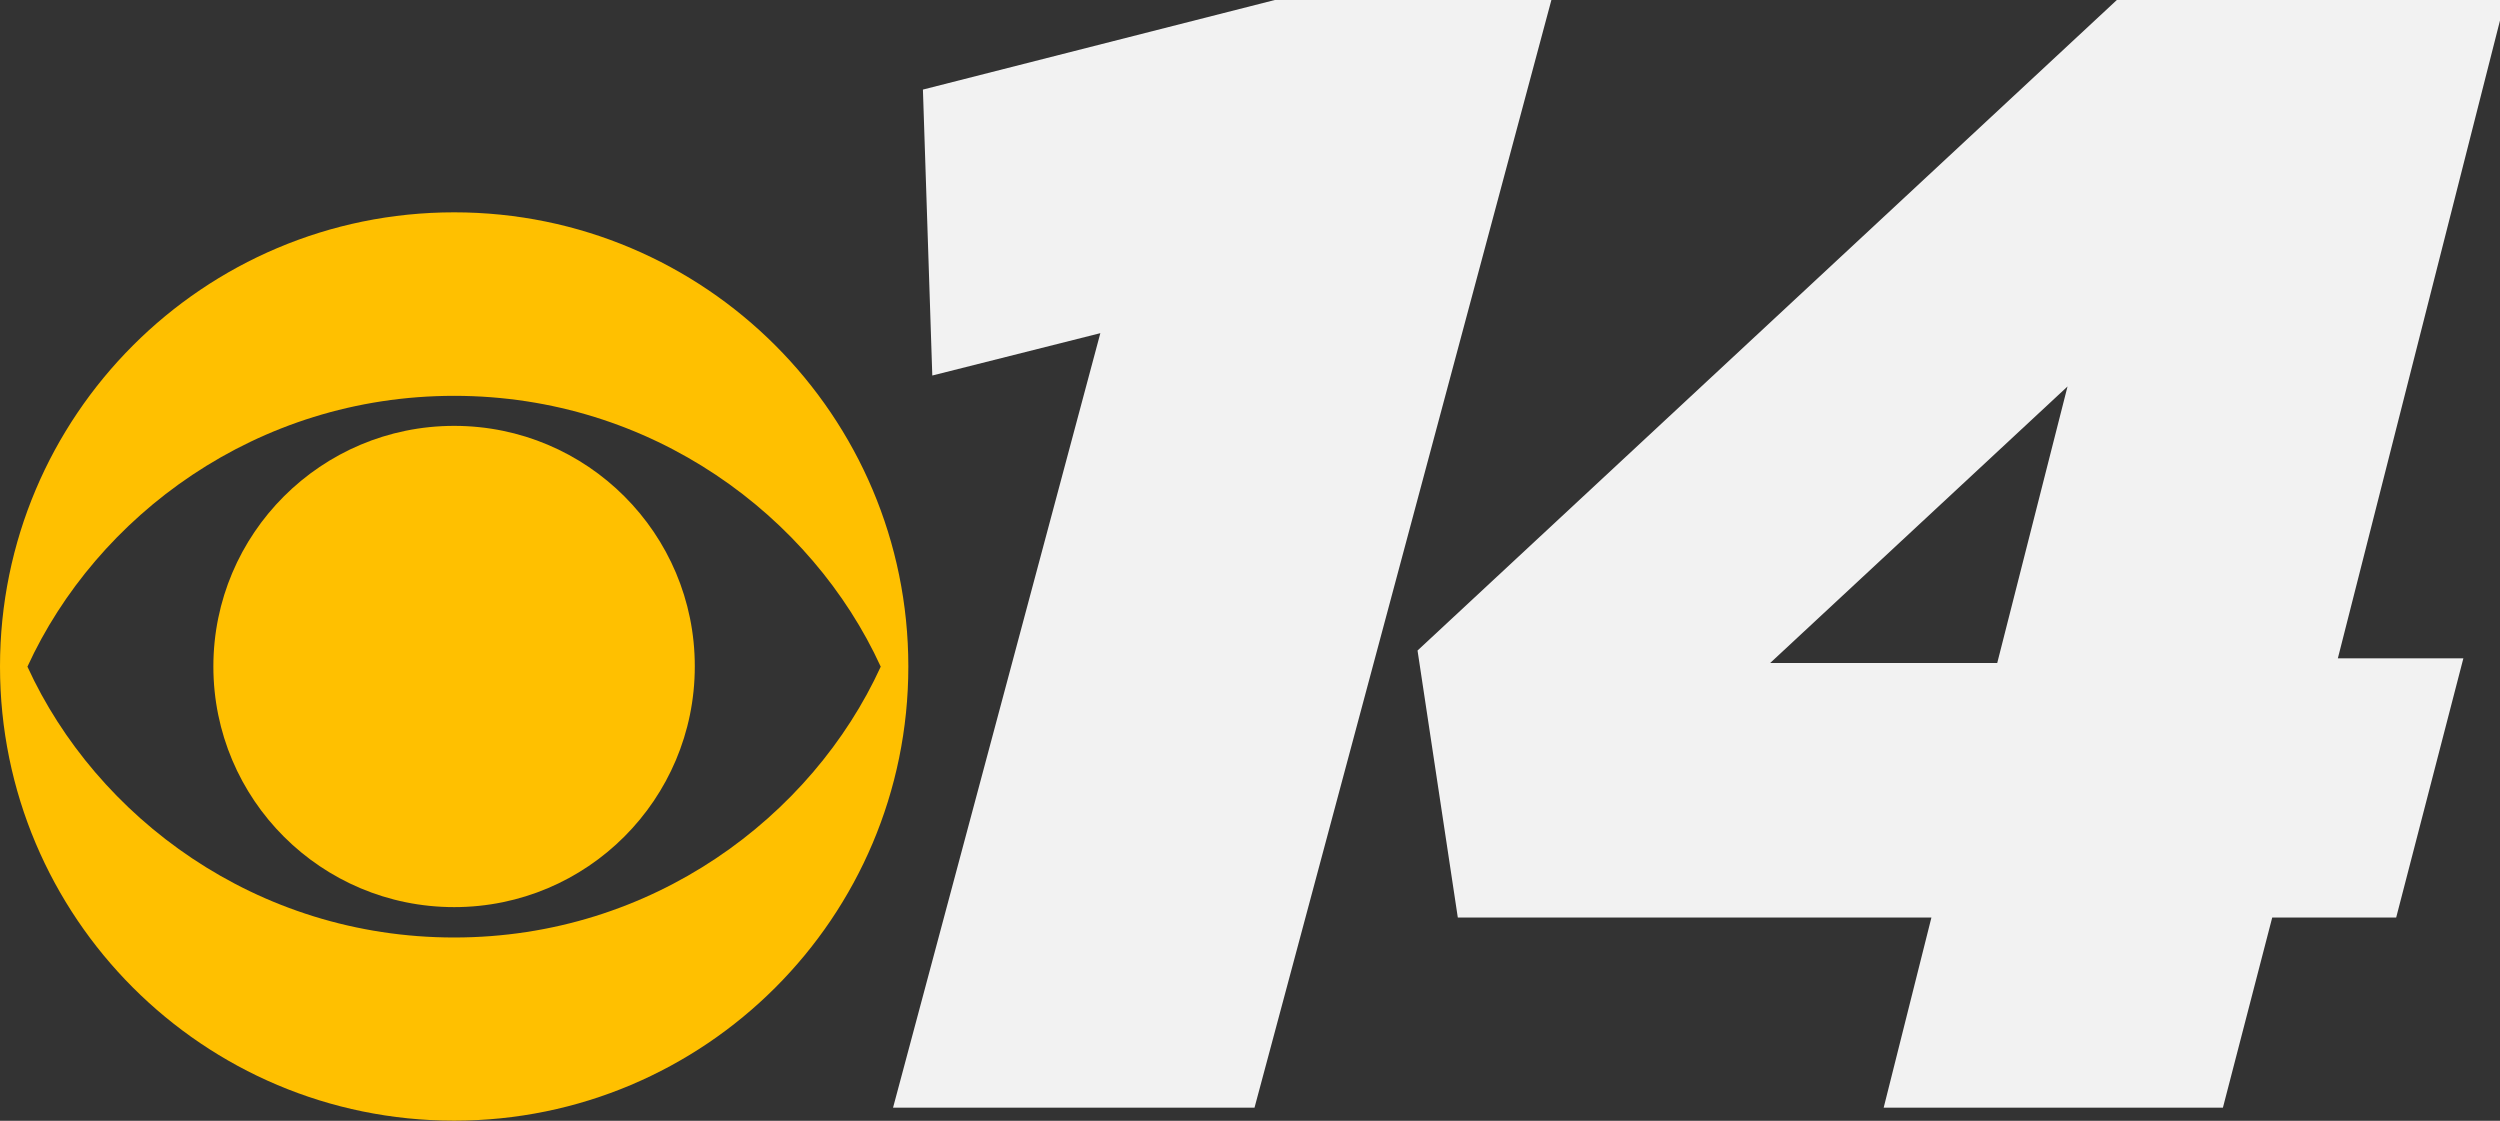
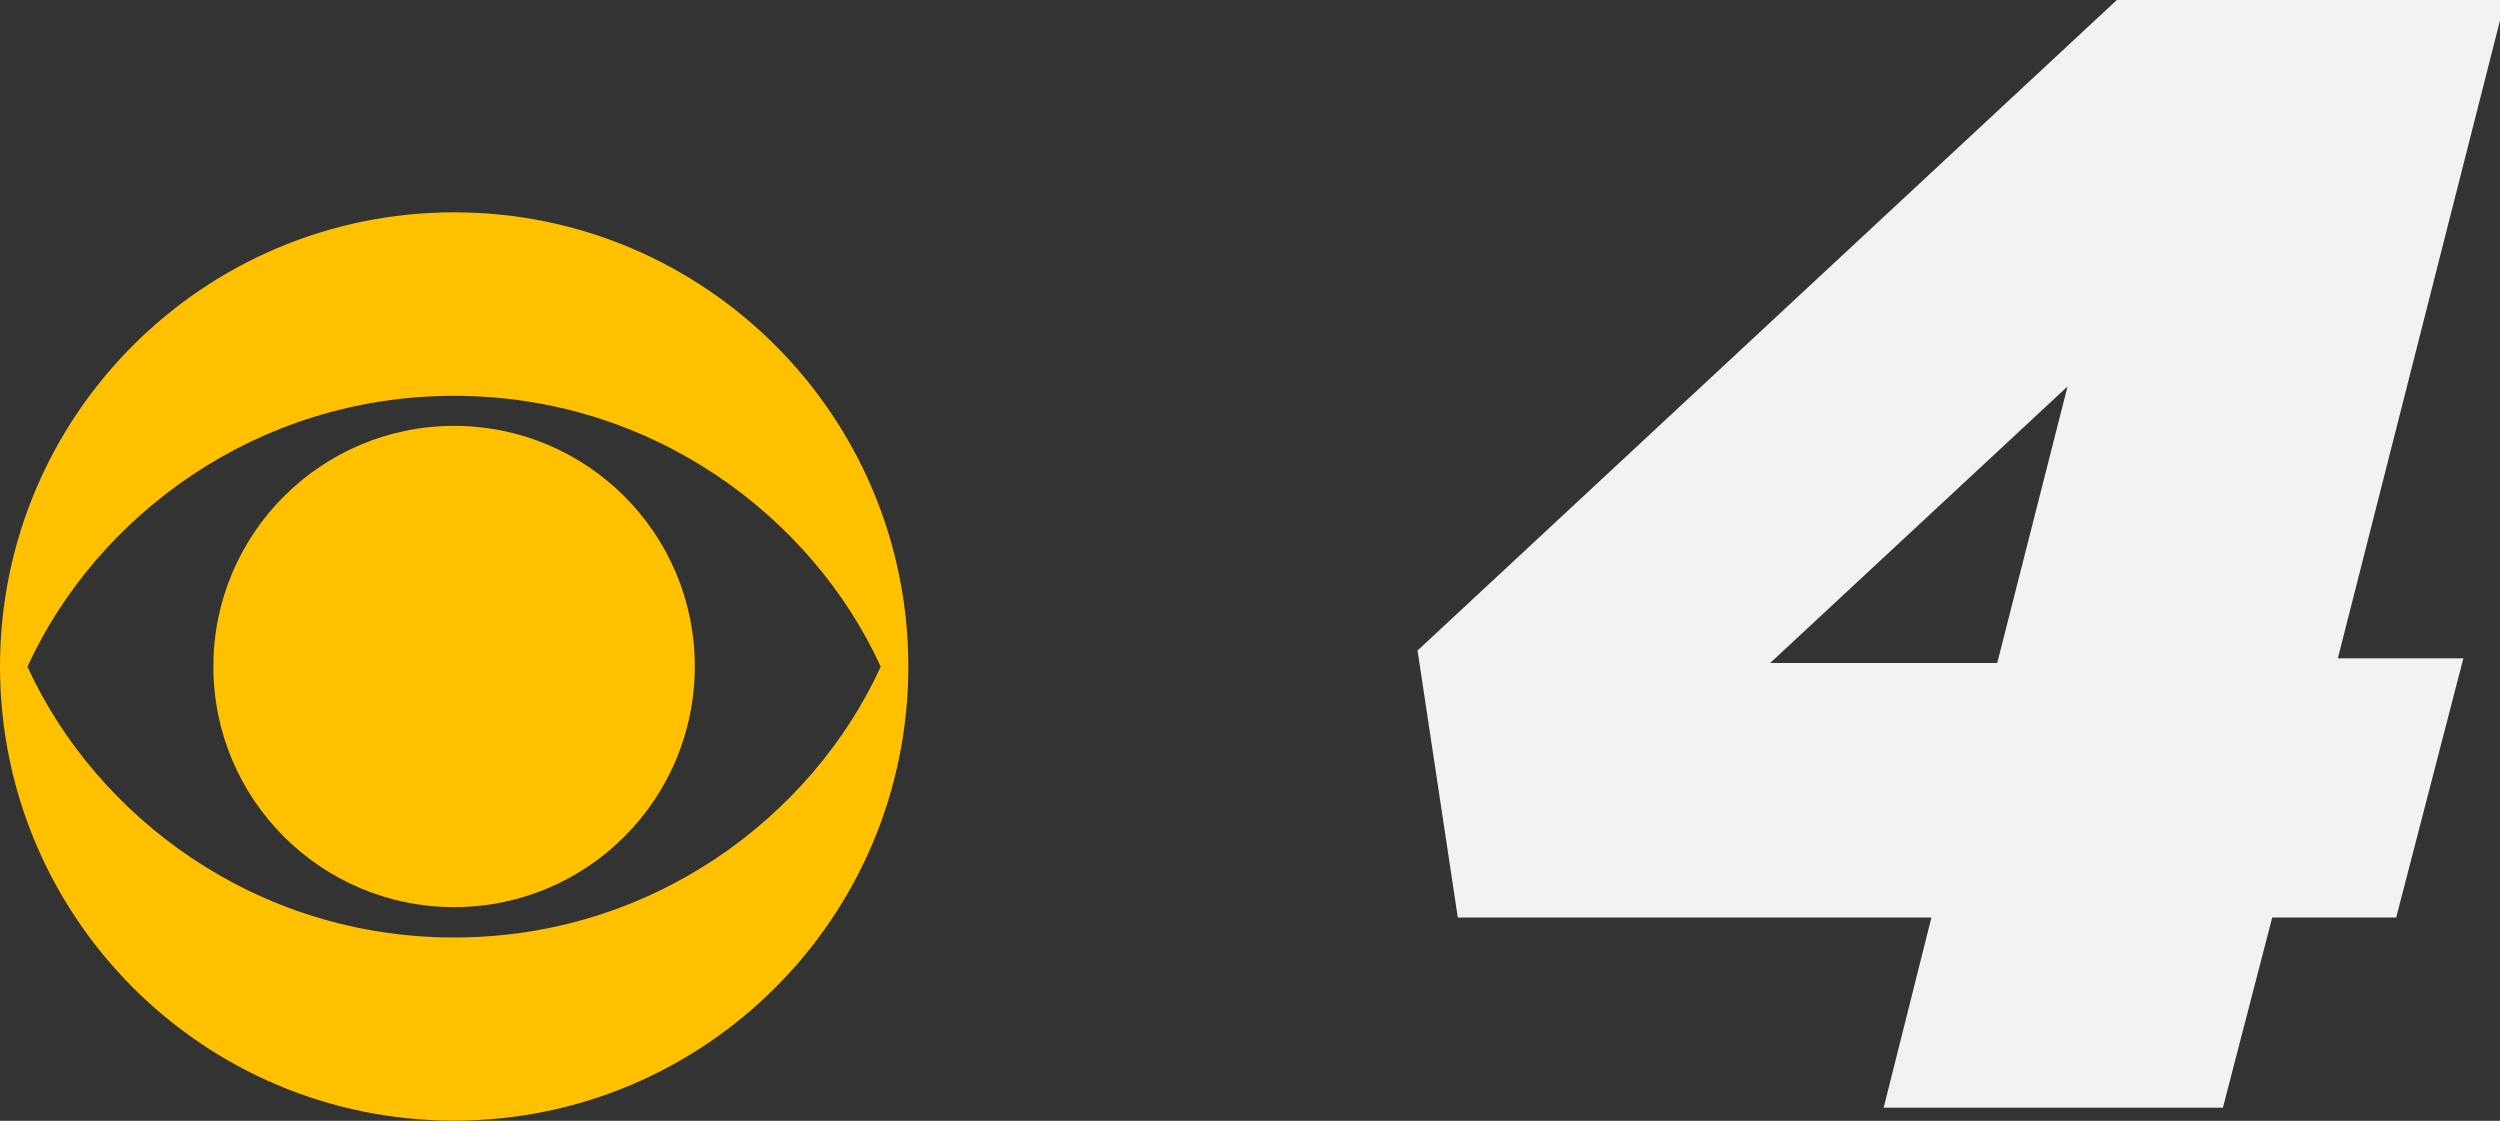
<svg xmlns="http://www.w3.org/2000/svg" version="1.1" id="Layer_1" x="0px" y="0px" viewBox="0 0 1440 645.6" style="enable-background:new 0 0 1440 645.6;" xml:space="preserve">
  <rect x="0" y="0" width="1440" height="645.6" fill="#333333" stroke="none" />
  <style type="text/css">
	.st0{fill:#F2F2F2;}
	.st1{fill:#FFC000;}
</style>
-   <path class="st0" d="M633.8,191.9L537,216.3l-5.4-164.7L734.3,0h159.3l-171,638H514.4L633.8,191.9z" />
  <path class="st0" d="M1112.5,528.5H839.7l-23.2-153.8L1219.3,0H1443l-96.4,379.2h72.3l-38.7,149.3h-71.4L1280.4,638H1085  L1112.5,528.5z M1150.4,381.9l40.5-159.3l-171.3,159.3H1150.4z" />
  <path class="st1" d="M261.6,245.3c-76.6,0-138.7,62.1-138.7,138.6c0,76.6,62.1,138.6,138.7,138.6c76.6,0,138.6-62.1,138.6-138.6  C400.3,307.4,338.2,245.3,261.6,245.3" />
  <path class="st1" d="M261.6,122.3C117.1,122.3,0,239.5,0,383.9c0,144.5,117.1,261.6,261.6,261.6c144.4,0,261.6-117.1,261.6-261.6  C523.2,239.5,406.1,122.3,261.6,122.3 M261.6,228c114.1,0,206.1,69.5,245.7,156c-39.6,86.5-131.6,156-245.7,156  c-114.2,0-206.2-69.5-245.8-156C55.5,297.4,147.5,228,261.6,228" />
</svg>